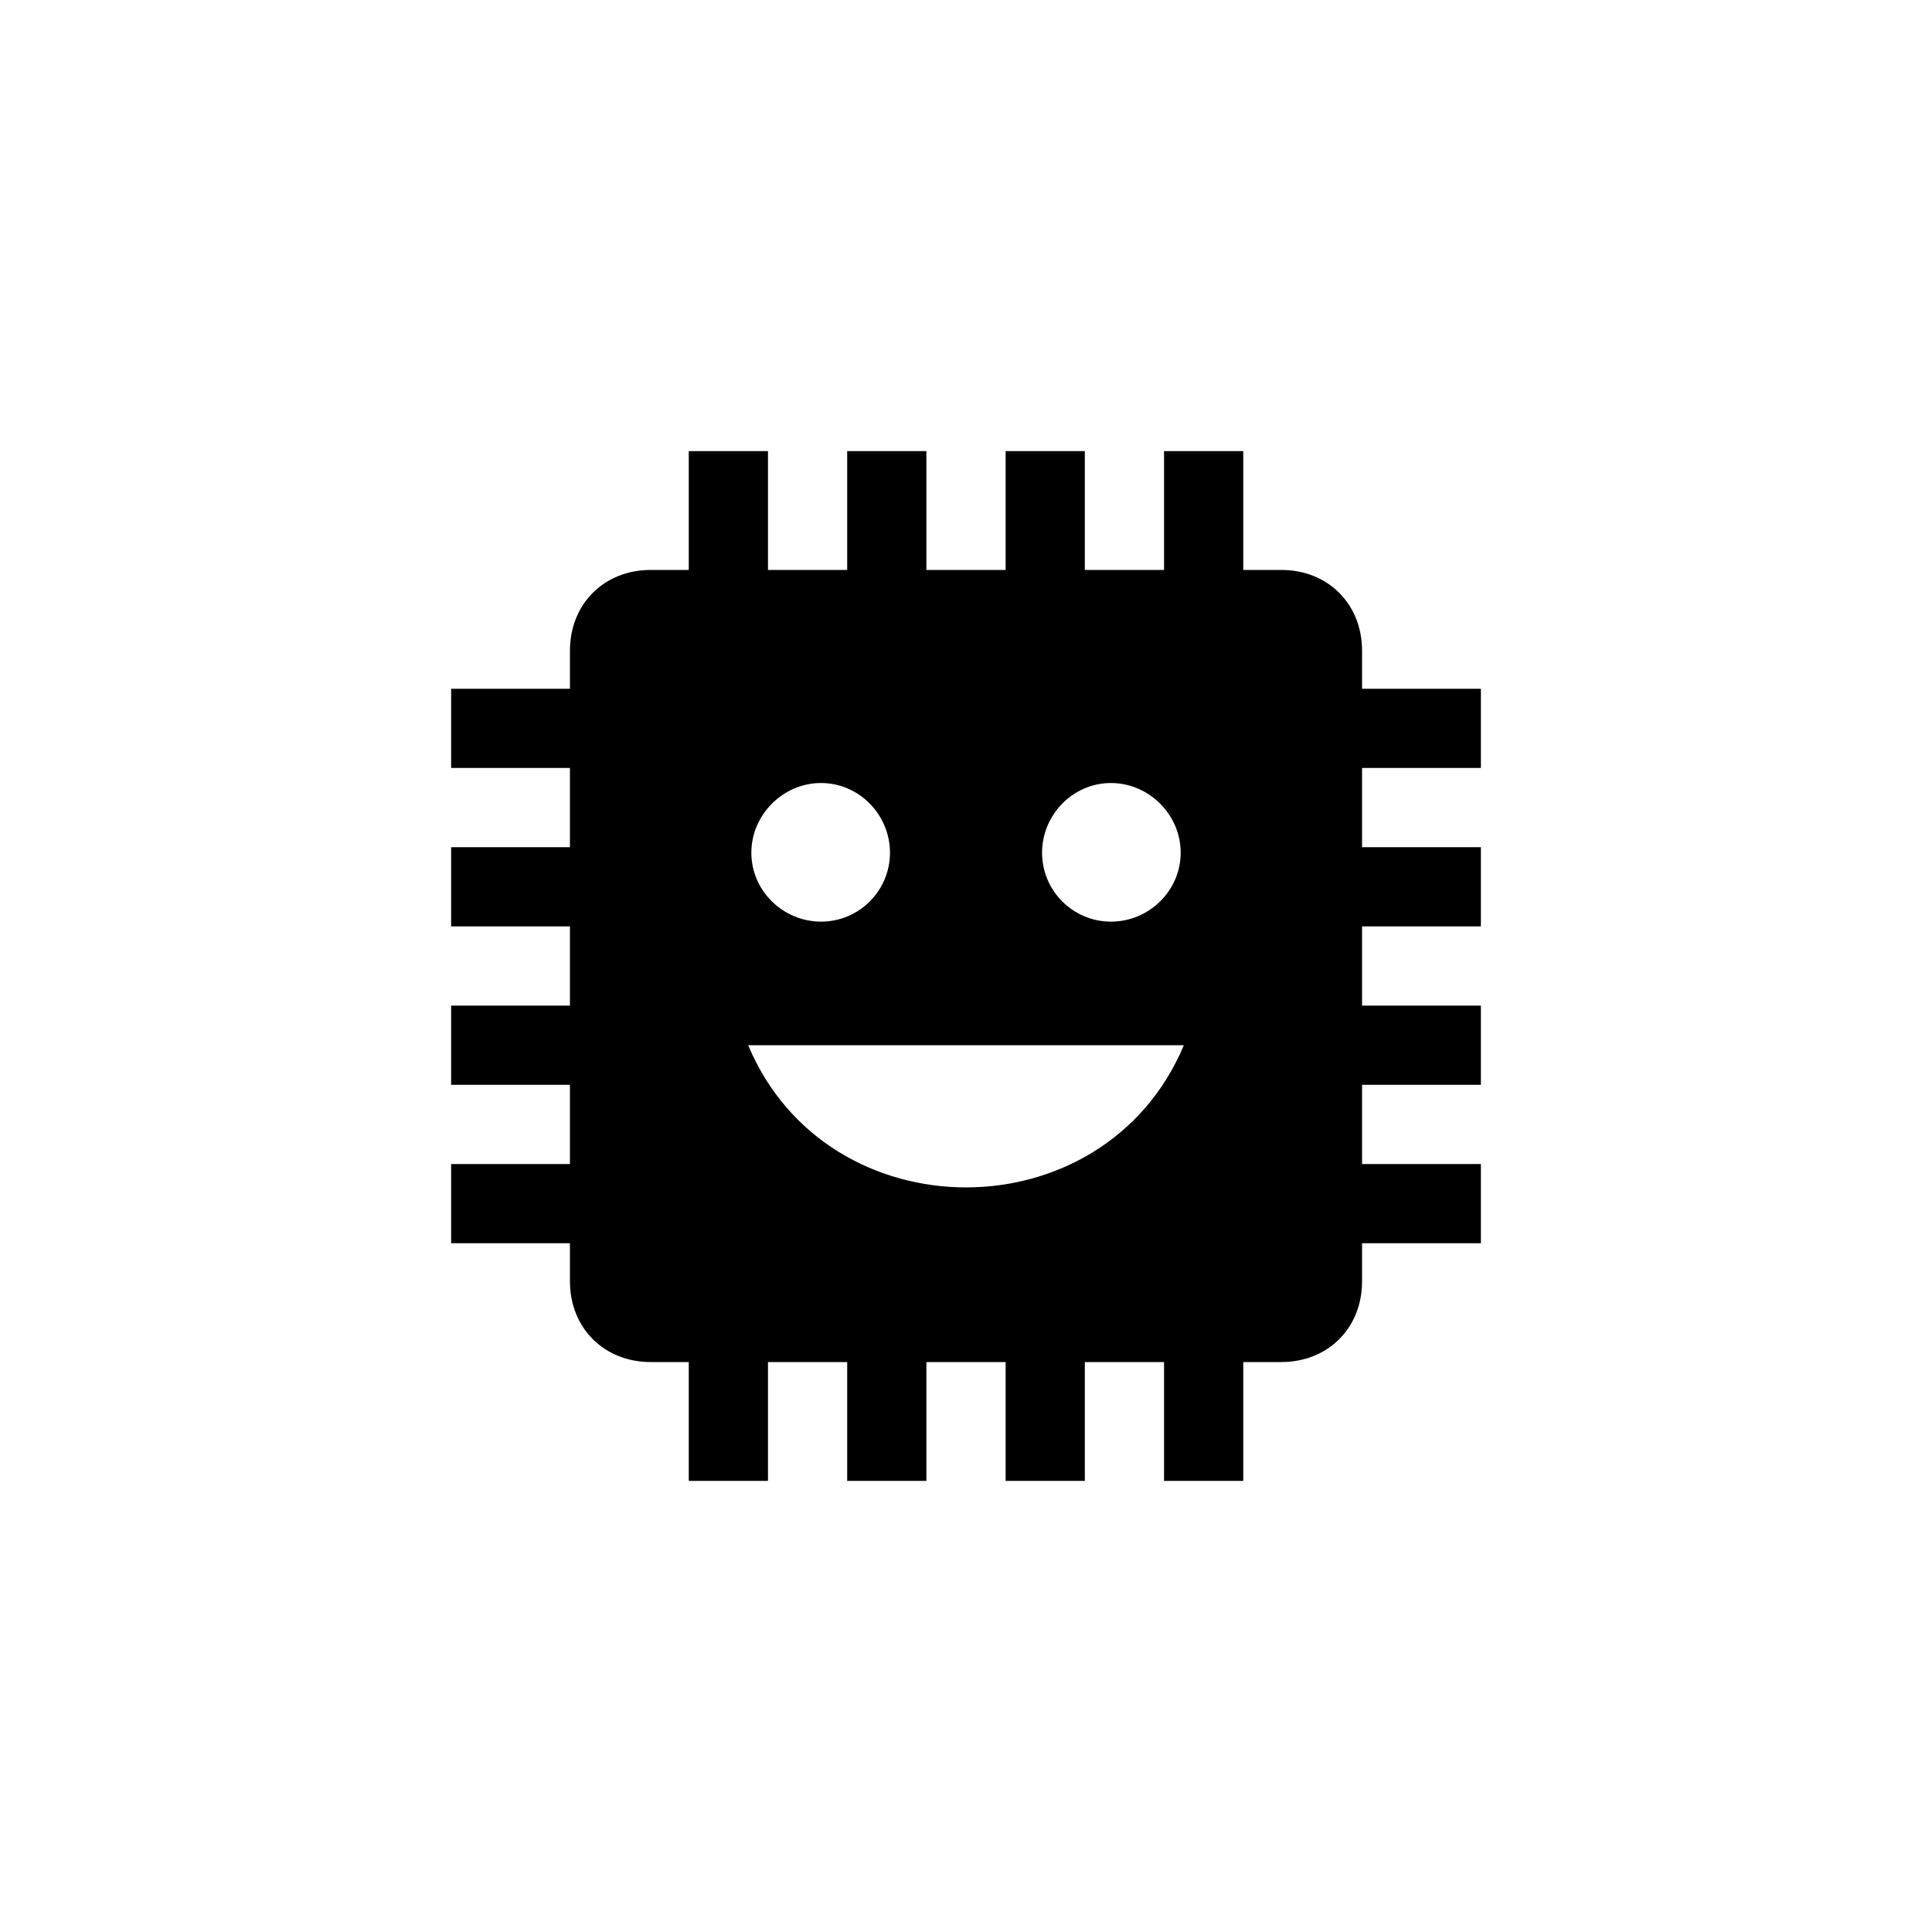
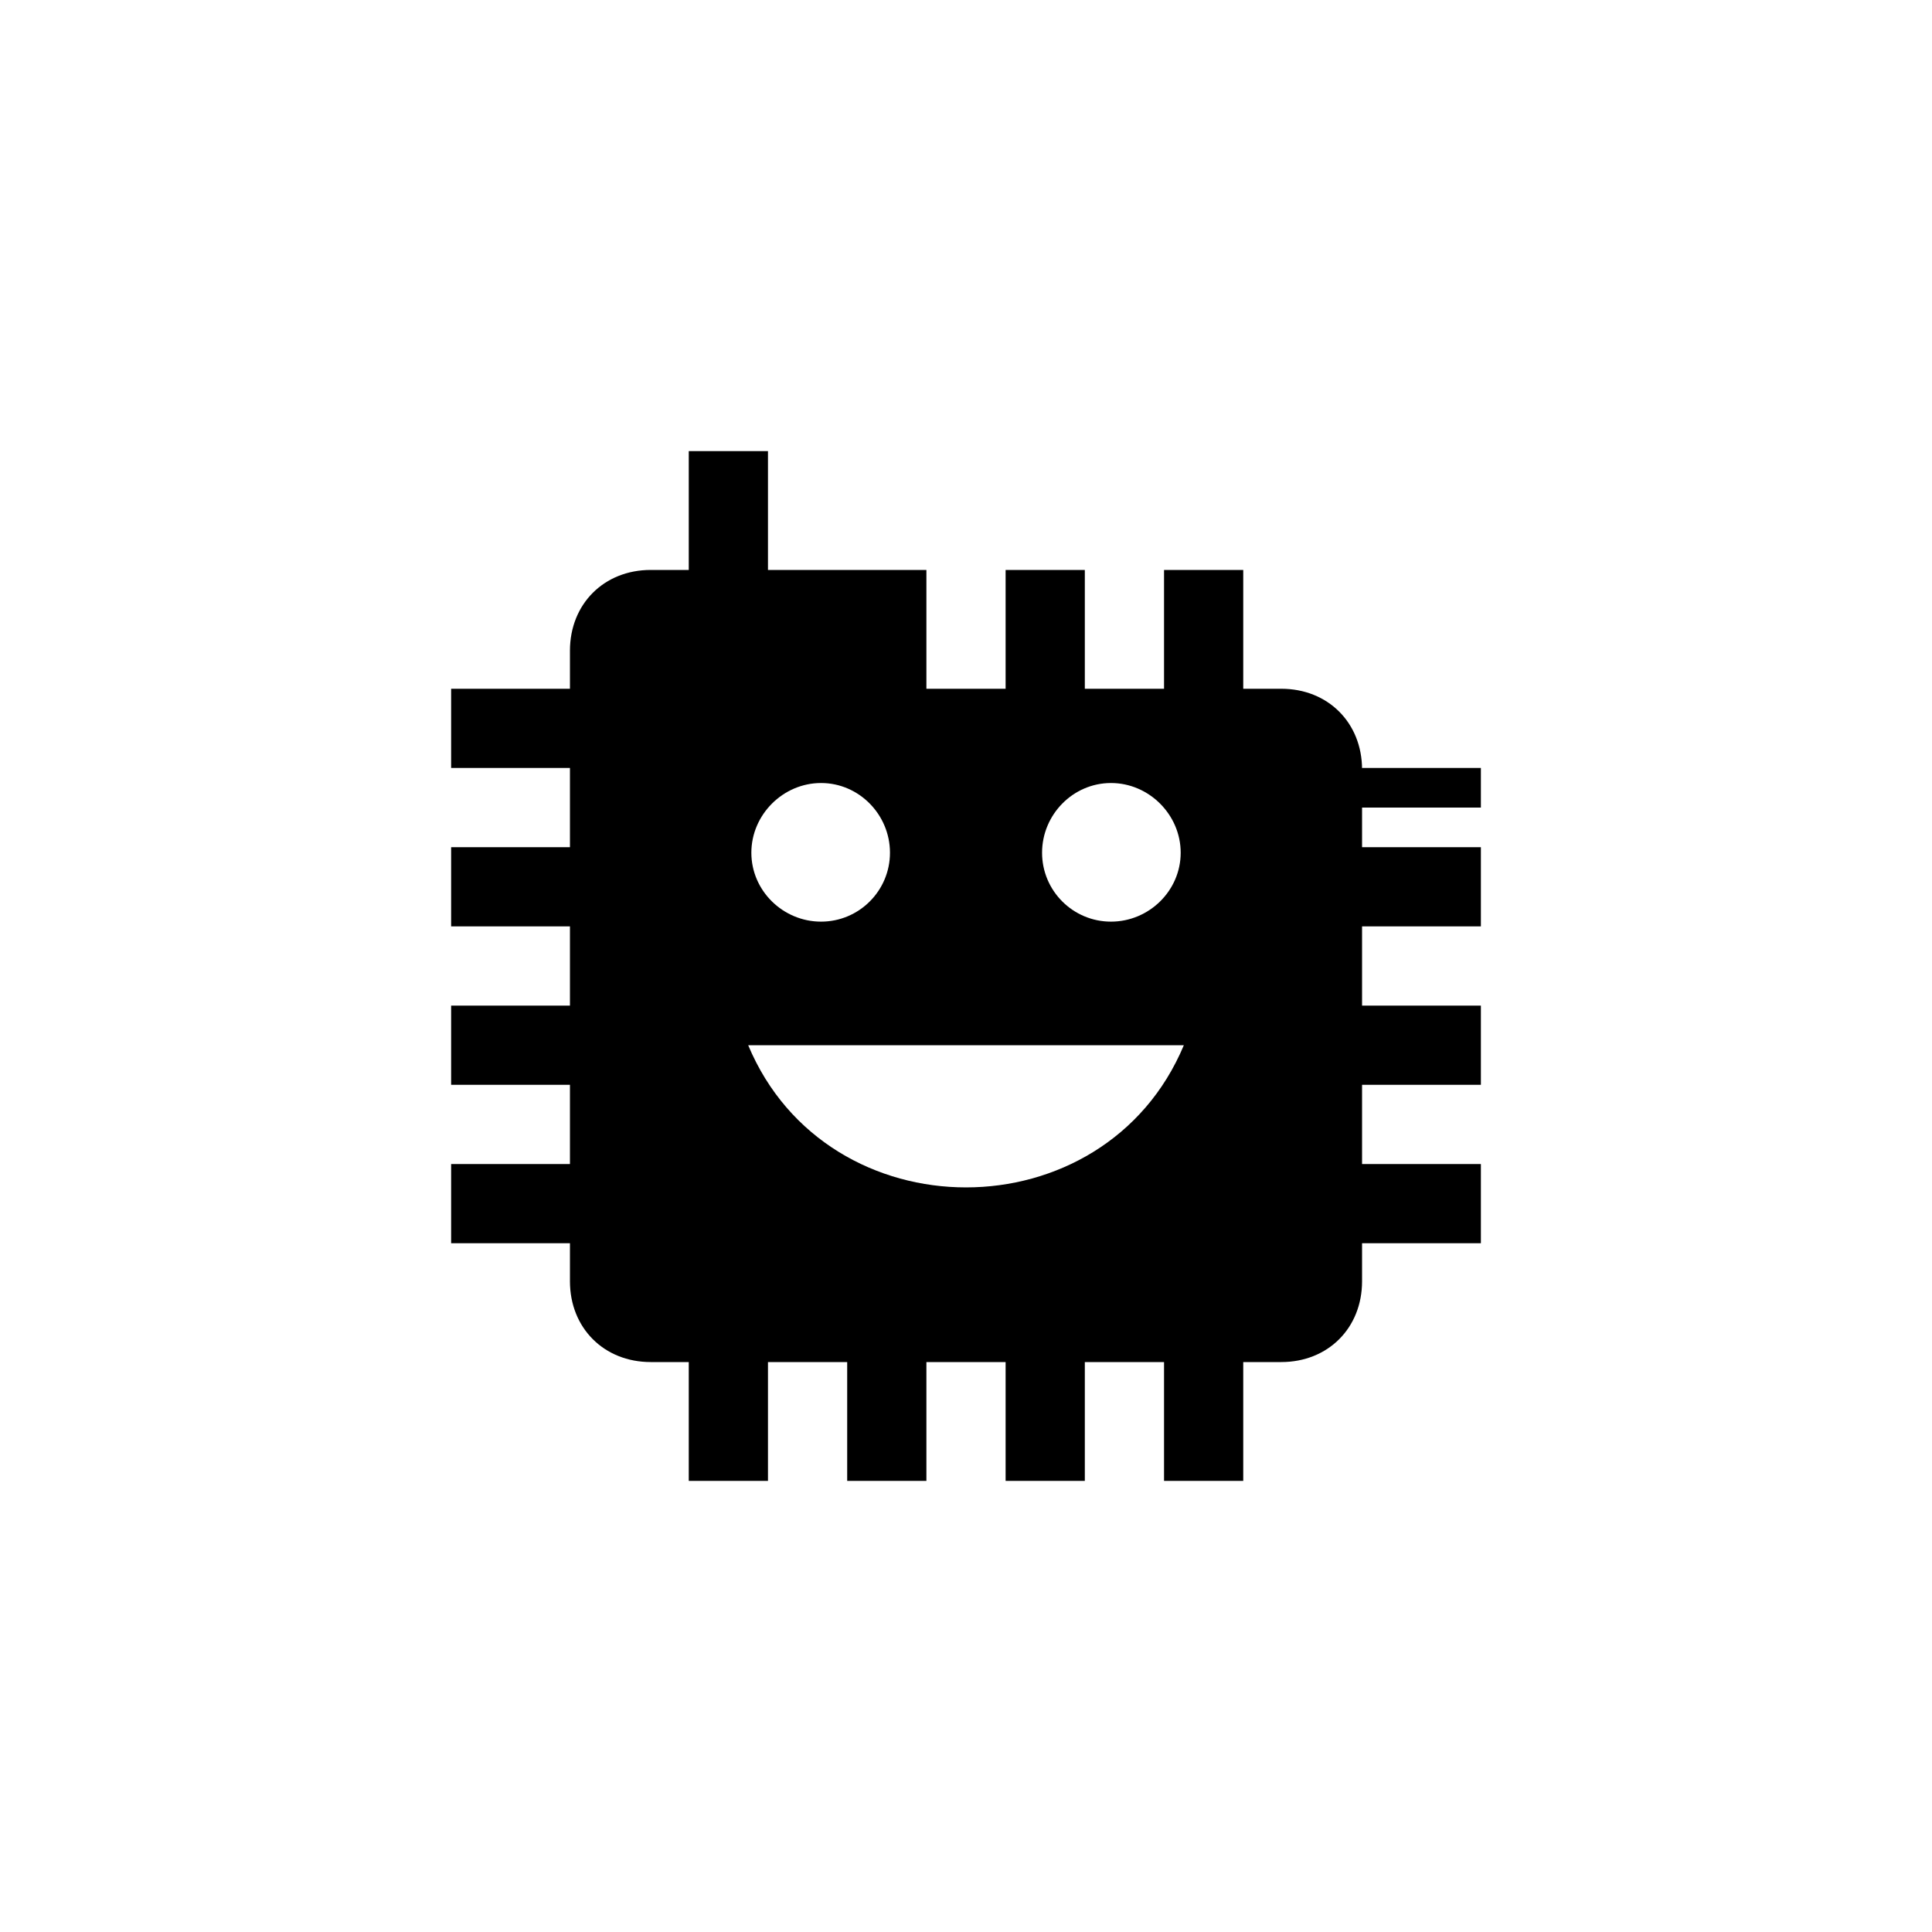
<svg xmlns="http://www.w3.org/2000/svg" fill="#000000" width="800px" height="800px" version="1.1" viewBox="144 144 512 512">
-   <path d="m536.45 347.52h-31.488v20.992h31.488v20.992h-31.488v20.992h31.488v20.992h-31.488v20.992h31.488v20.992h-31.488v10.078c0 12.387-9.027 21.41-21.41 21.41h-10.078v31.488h-20.992v-31.488h-20.992v31.488h-20.992v-31.488h-20.992v31.488h-20.992v-31.488h-20.992v31.488h-20.992v-31.488h-10.078c-12.387 0-21.41-9.027-21.41-21.41v-10.078h-31.488v-20.992h31.488v-20.992h-31.488v-20.992h31.488v-20.992h-31.488v-20.992h31.488v-20.992h-31.488v-20.992h31.488v-10.078c0-12.387 9.027-21.41 21.41-21.41h10.078v-31.488h20.992v31.488h20.992v-31.488h20.992v31.488h20.992v-31.488h20.992v31.488h20.992v-31.488h20.992v31.488h10.078c12.387 0 21.41 9.027 21.41 21.41v10.078h31.488zm-174.86 40.723c10.078 0 18.262-8.188 18.262-18.262 0-10.078-8.188-18.473-18.262-18.473-10.078 0-18.473 8.398-18.473 18.473 0 10.078 8.398 18.262 18.473 18.262zm76.832 0c10.078 0 18.473-8.188 18.473-18.262 0-10.078-8.398-18.473-18.473-18.473-10.078 0-18.262 8.398-18.262 18.473 0 10.078 8.188 18.262 18.262 18.262zm-96.145 32.75c10.496 25.086 34.113 37.68 57.727 37.68 23.617 0 47.23-12.594 57.727-37.68z" />
+   <path d="m536.45 347.52h-31.488v20.992h31.488v20.992h-31.488v20.992h31.488v20.992h-31.488v20.992h31.488v20.992h-31.488v10.078c0 12.387-9.027 21.41-21.41 21.41h-10.078v31.488h-20.992v-31.488h-20.992v31.488h-20.992v-31.488h-20.992v31.488h-20.992v-31.488h-20.992v31.488h-20.992v-31.488h-10.078c-12.387 0-21.41-9.027-21.41-21.41v-10.078h-31.488v-20.992h31.488v-20.992h-31.488v-20.992h31.488v-20.992h-31.488v-20.992h31.488v-20.992h-31.488v-20.992h31.488v-10.078c0-12.387 9.027-21.41 21.41-21.41h10.078v-31.488h20.992v31.488h20.992h20.992v31.488h20.992v-31.488h20.992v31.488h20.992v-31.488h20.992v31.488h10.078c12.387 0 21.41 9.027 21.41 21.41v10.078h31.488zm-174.86 40.723c10.078 0 18.262-8.188 18.262-18.262 0-10.078-8.188-18.473-18.262-18.473-10.078 0-18.473 8.398-18.473 18.473 0 10.078 8.398 18.262 18.473 18.262zm76.832 0c10.078 0 18.473-8.188 18.473-18.262 0-10.078-8.398-18.473-18.473-18.473-10.078 0-18.262 8.398-18.262 18.473 0 10.078 8.188 18.262 18.262 18.262zm-96.145 32.75c10.496 25.086 34.113 37.68 57.727 37.68 23.617 0 47.23-12.594 57.727-37.68z" />
</svg>